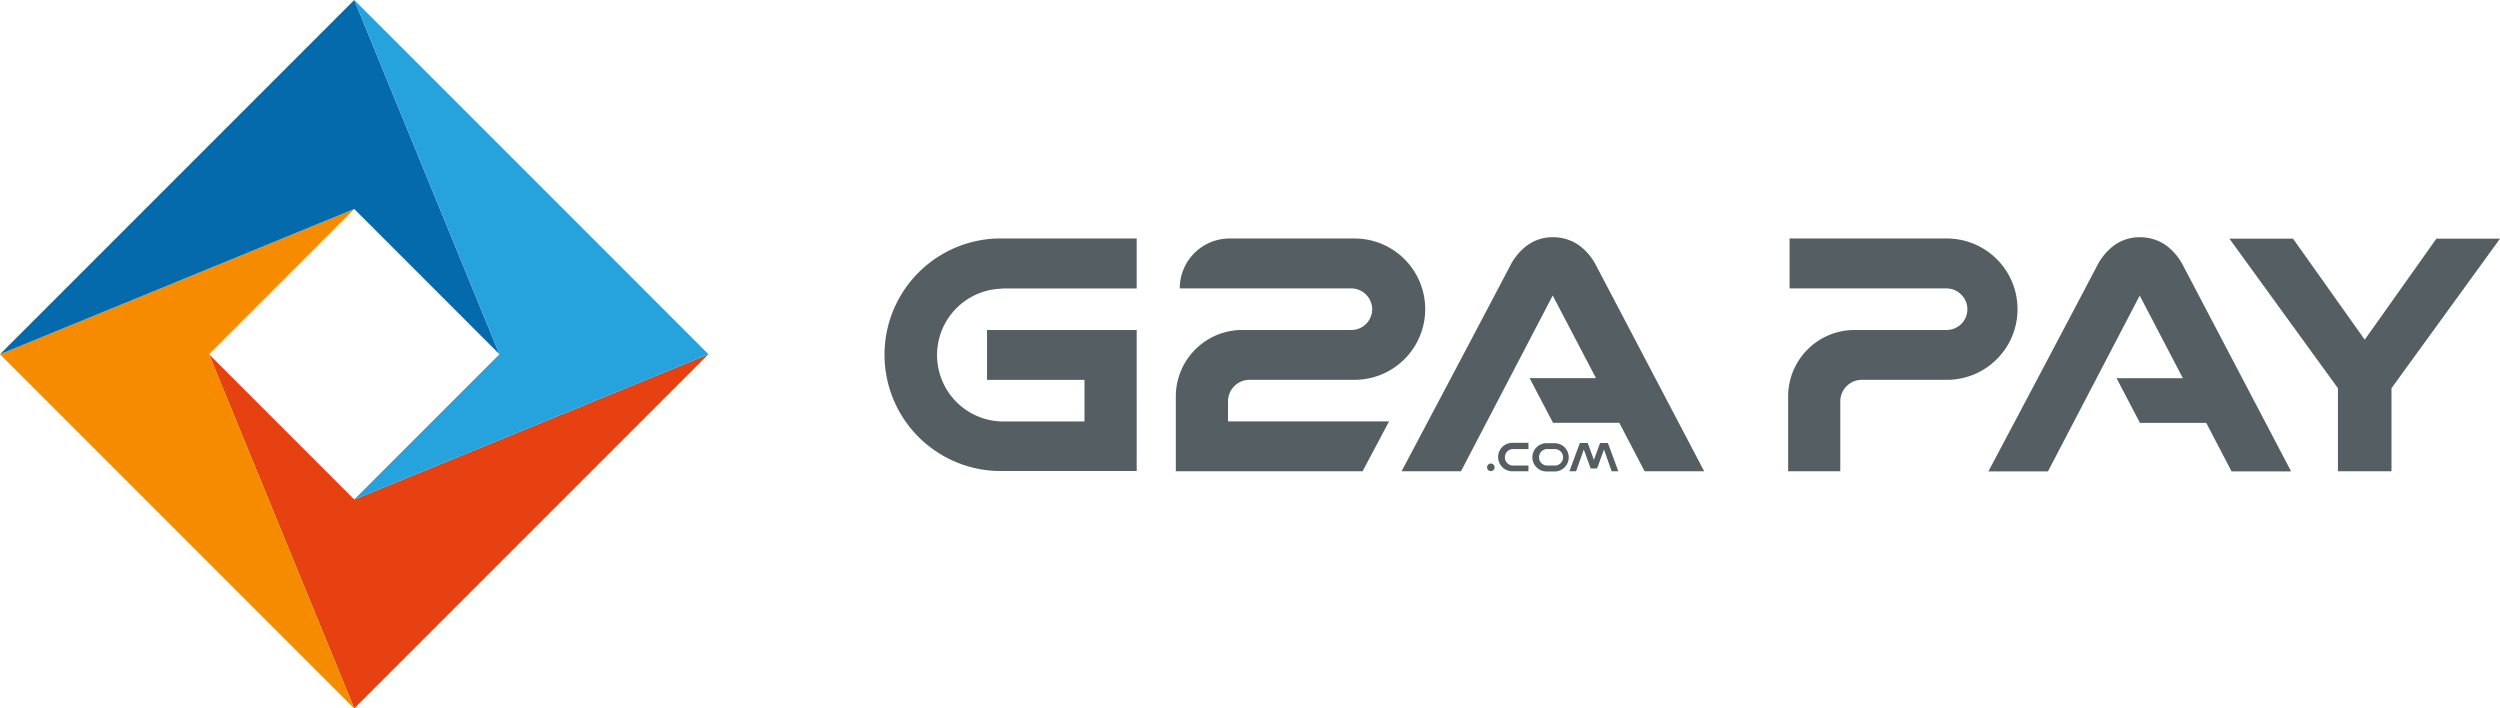
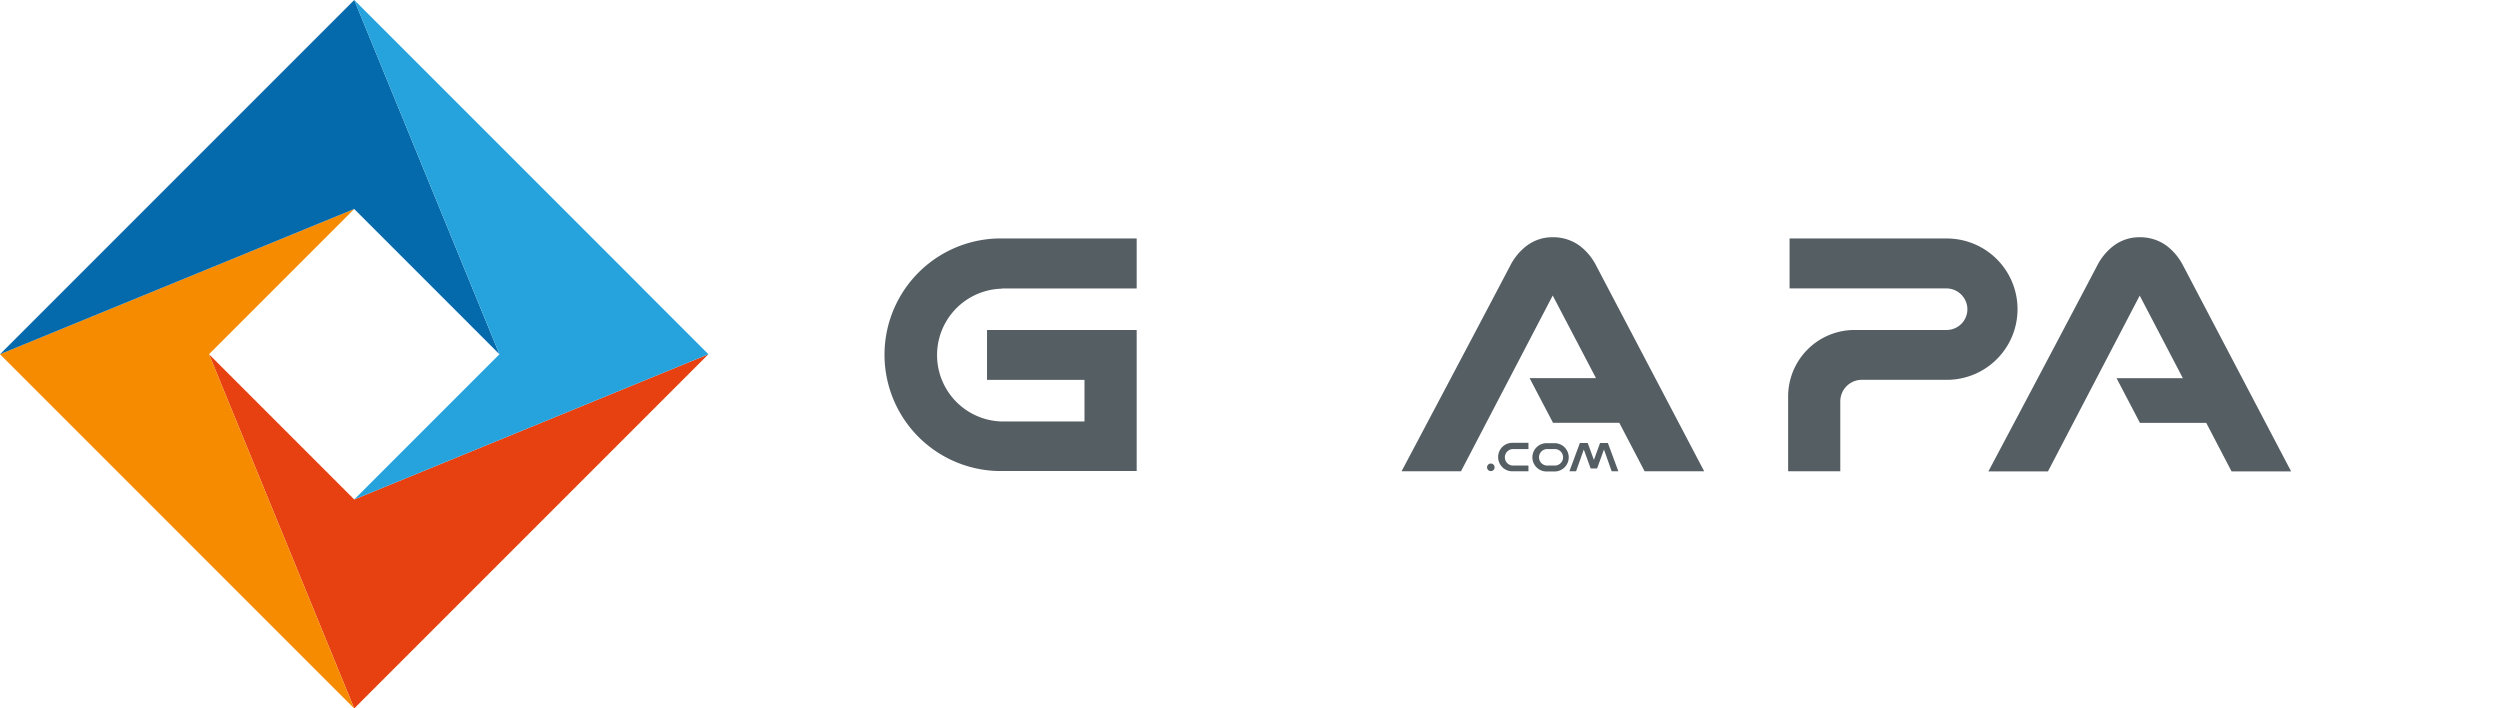
<svg xmlns="http://www.w3.org/2000/svg" id="_1" data-name="1" viewBox="0 0 660.52 187.17">
  <defs>
    <style>.cls-1{fill:#e74011;}.cls-1,.cls-2,.cls-3,.cls-4,.cls-5{fill-rule:evenodd;}.cls-2{fill:#f68b00;}.cls-3{fill:#056aab;}.cls-4{fill:#26a2dc;}.cls-5{fill:#555e63;}</style>
  </defs>
  <polygon class="cls-1" points="93.59 131.96 55.22 93.59 93.59 187.17 187.17 93.59 93.59 131.96" />
  <polygon class="cls-2" points="93.59 55.22 0 93.59 93.59 187.18 55.22 93.59 93.59 55.22" />
  <polygon class="cls-3" points="93.59 0 0 93.59 93.59 55.22 131.95 93.59 93.59 0" />
  <polygon class="cls-4" points="187.17 93.59 93.59 0 131.96 93.59 93.59 131.96 187.17 93.59" />
-   <path class="cls-5" d="M330.15,100.35h27.73a18.67,18.67,0,1,0,0-37.34h-33A13.18,13.18,0,0,0,311.7,76.19h45.22a5.58,5.58,0,0,1,5.62,5.35,5.49,5.49,0,0,1-5.48,5.64H328.23a17.57,17.57,0,0,0-17.57,17.57v19.77H360l7-13.18H324.45v-5.29A5.7,5.7,0,0,1,330.15,100.35Z" />
  <path class="cls-5" d="M264.71,76.22l35.61,0V63l-36.45,0a30.73,30.73,0,0,0,0,61.45l36.45,0V87.18H260.78v13.18h25.75v11l-21.82,0a17.55,17.55,0,0,1,0-35.09Z" />
  <path class="cls-5" d="M410.65,123h-2a2.18,2.18,0,0,1,0-4.35h2a2.18,2.18,0,1,1,0,4.35Zm.08-5.91h-2.12a3.74,3.74,0,0,0,0,7.48h2.12a3.74,3.74,0,1,0,0-7.48Z" />
  <path class="cls-5" d="M395.82,120.78a3.75,3.75,0,0,0,3.74,3.74h4.27V123h-4.2a2.18,2.18,0,0,1,0-4.35h4.2V117h-4.27A3.74,3.74,0,0,0,395.82,120.78Z" />
  <polygon class="cls-5" points="422.75 117.04 421.12 121.52 419.49 117.04 417.42 117.04 414.65 124.52 416.41 124.52 418.45 118.77 420.27 123.78 421.96 123.78 423.78 118.77 425.82 124.52 427.58 124.52 424.81 117.04 422.75 117.04" />
  <path class="cls-5" d="M393.89,122.47a1,1,0,1,0,1,1A1,1,0,0,0,393.89,122.47Z" />
  <path class="cls-5" d="M421.68,70.1A15.14,15.14,0,0,0,417.45,65a11.79,11.79,0,0,0-7.17-2.32,11.23,11.23,0,0,0-7,2.32,15.14,15.14,0,0,0-4.23,5.12C387.55,92,370.3,124.52,370.3,124.52H386l24.24-46.44L421.67,99.9H404.13l6.19,11.81h17.51l6.69,12.81h15.74Z" />
-   <polygon class="cls-5" points="643.71 63.06 624.78 89.75 605.84 63.06 589.03 63.06 617.7 102.57 617.7 124.51 631.85 124.51 631.85 102.57 660.52 63.06 643.71 63.06" />
  <path class="cls-5" d="M514.82,63h-42V76.2h41.37a5.57,5.57,0,0,1,5.61,5.34,5.49,5.49,0,0,1-5.48,5.64H490a17.56,17.56,0,0,0-17.56,17.56v19.77h13.78V106.05a5.7,5.7,0,0,1,5.7-5.7h22.89a18.67,18.67,0,0,0,0-37.33Z" />
  <path class="cls-5" d="M576.76,70.1A15.37,15.37,0,0,0,572.53,65a11.84,11.84,0,0,0-7.18-2.32,11.25,11.25,0,0,0-7,2.32,15.37,15.37,0,0,0-4.23,5.12c-11.52,21.94-28.77,54.42-28.77,54.42h15.74l24.24-46.44,11.4,21.82H559.21l6.18,11.81h17.52l6.68,12.81h15.74Z" />
</svg>